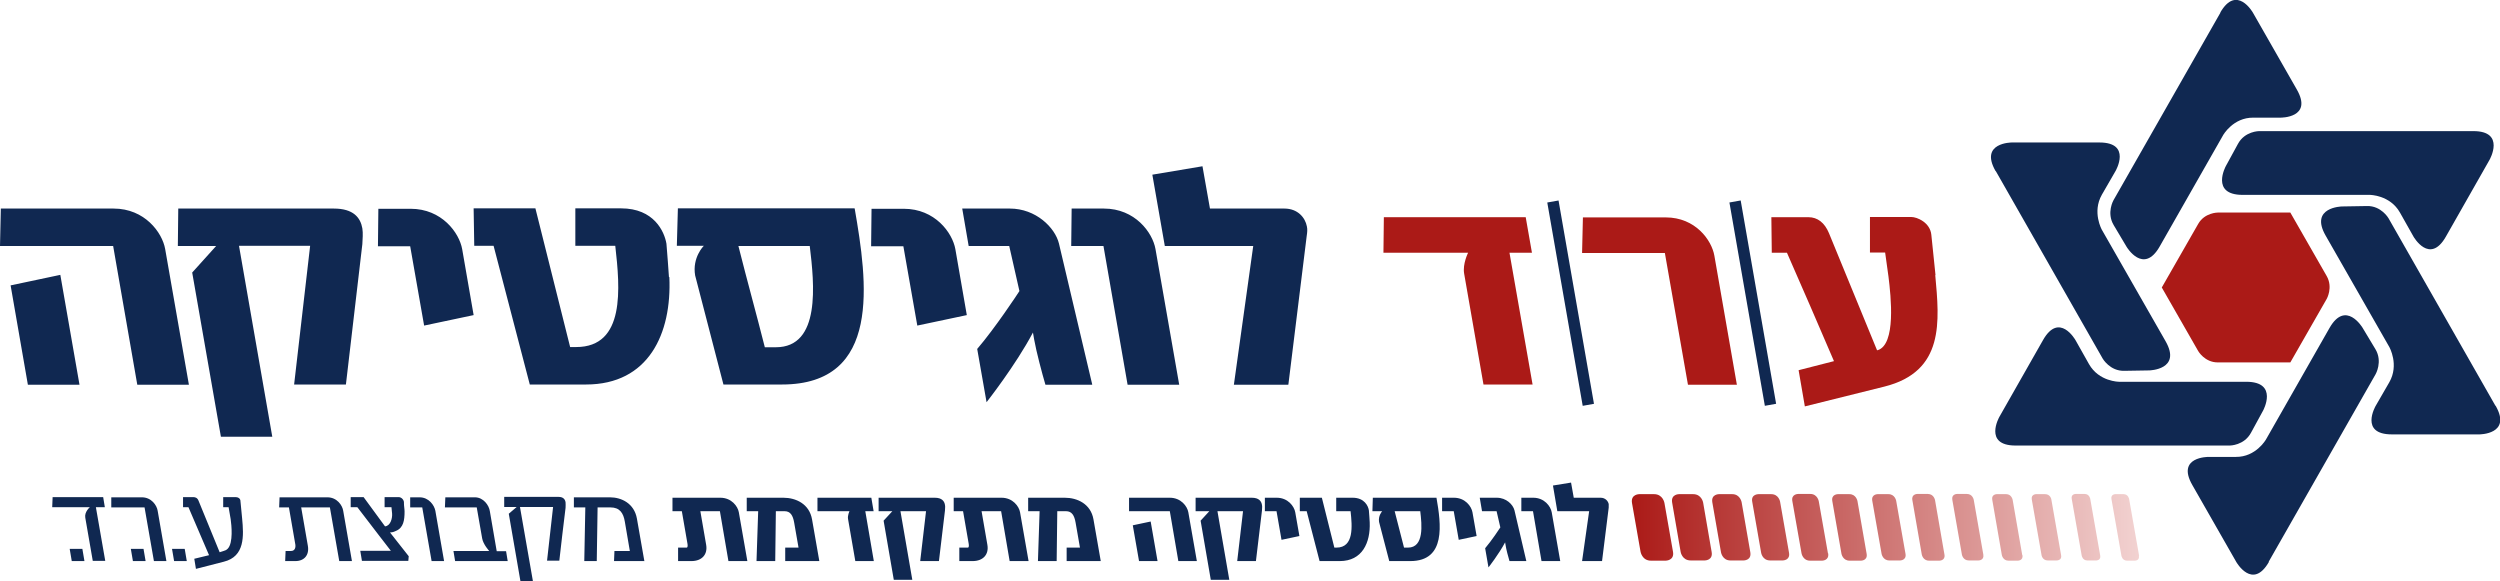
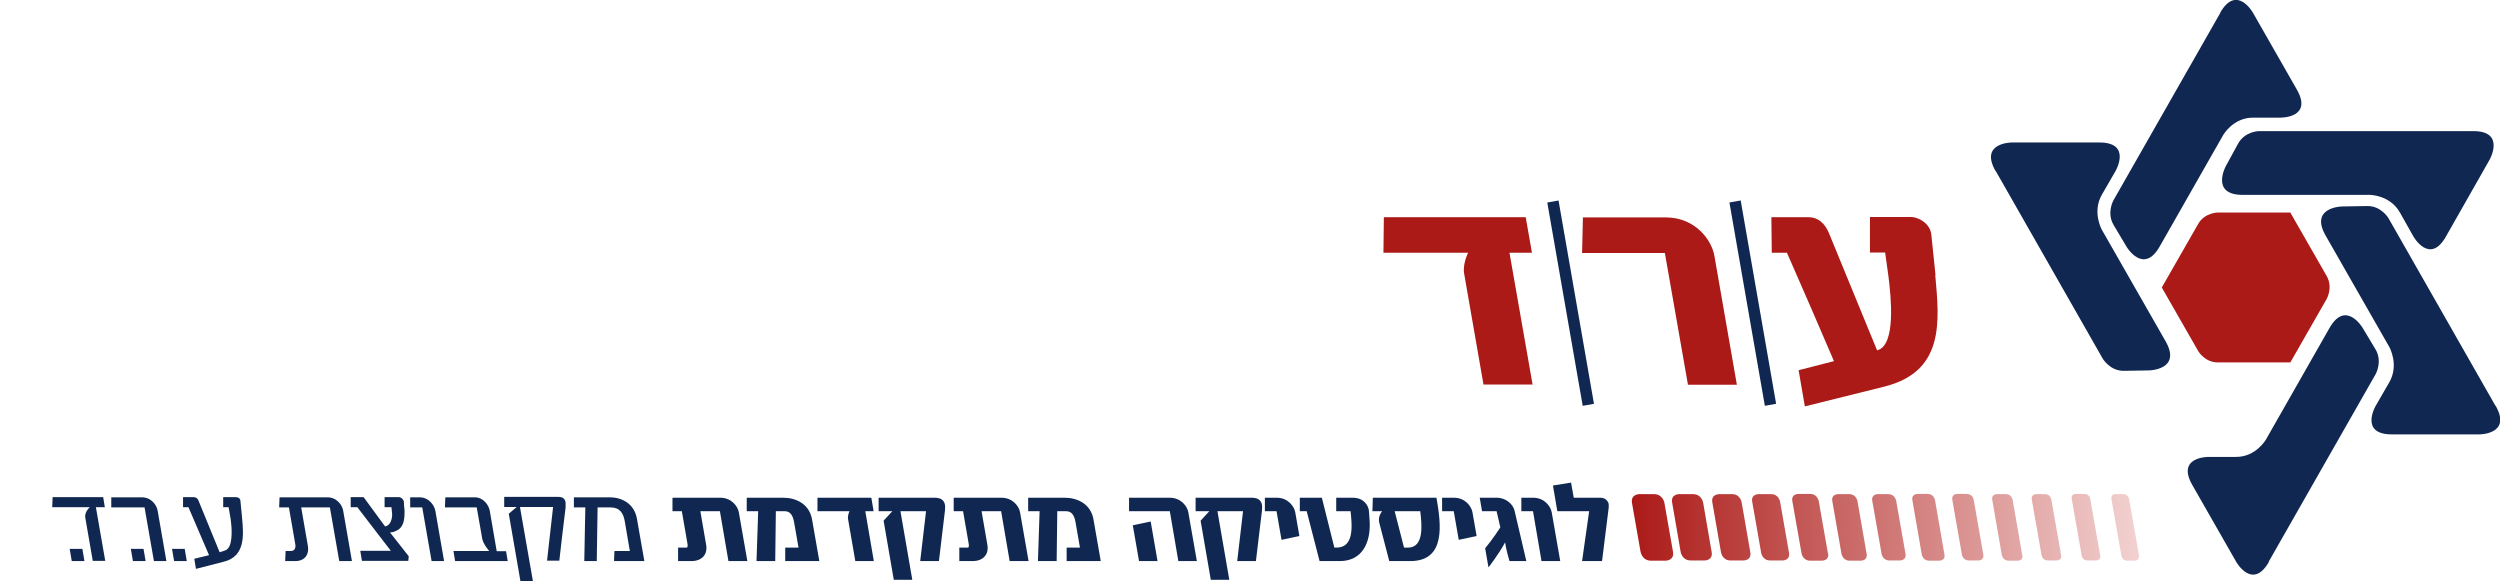
<svg xmlns="http://www.w3.org/2000/svg" width="529" height="123" viewBox="0 0 529 123" fill="none">
  <g clip-path="url(#clip0_2057_2205)">
    <path d="M484.634 44.978H469.274C469.274 44.978 466.501 44.978 465.136 47.383L457.434 60.832L465.136 74.281C465.136 74.281 466.501 76.686 469.274 76.686H484.634L492.337 63.237C492.337 63.237 493.701 60.832 492.337 58.427L484.634 44.978Z" fill="#AB1A17" />
    <path d="M523.322 27.744H478.032C478.032 27.744 474.995 27.744 473.543 30.46L470.99 35.136C470.99 35.136 467.645 41.237 474.555 41.237H501.448C501.448 41.237 505.717 41.237 507.829 44.978L510.69 50.055C510.69 50.055 514.123 56.111 517.556 50.055L526.799 33.8C526.799 33.8 530.232 27.744 523.366 27.744" fill="#102851" />
    <path d="M528.032 85.859L505.409 46.181C505.409 46.181 503.868 43.509 500.831 43.598L495.55 43.687C495.55 43.687 488.64 43.82 492.117 49.877L505.585 73.435C505.585 73.435 507.697 77.176 505.585 80.872L502.68 85.904C502.68 85.904 499.203 91.916 506.113 91.916H524.643C524.643 91.916 531.553 91.916 528.076 85.859" fill="#102851" />
    <path d="M480.057 118.858L502.68 79.18C502.68 79.18 504.22 76.508 502.636 73.88L499.907 69.338C499.907 69.338 496.342 63.37 492.909 69.427L479.485 92.985C479.485 92.985 477.372 96.725 473.103 96.681H467.337C467.337 96.681 460.427 96.592 463.904 102.648L473.191 118.903C473.191 118.903 476.624 124.959 480.101 118.903" fill="#102851" />
-     <path d="M426.536 94.276H471.826C471.826 94.276 474.863 94.276 476.316 91.56L478.868 86.884C478.868 86.884 482.214 80.783 475.303 80.783H448.411C448.411 80.783 444.142 80.783 442.029 77.042L439.168 71.965C439.168 71.965 435.735 65.909 432.302 71.965L423.059 88.22C423.059 88.22 419.626 94.276 426.492 94.276" fill="#102851" />
    <path d="M469.846 2.672L447.223 42.351C447.223 42.351 445.682 45.023 447.267 47.65L449.995 52.237C449.995 52.237 453.561 58.205 456.994 52.148L470.418 28.59C470.418 28.59 472.53 24.849 476.8 24.894H482.566C482.566 24.894 489.476 24.983 485.999 18.927L476.712 2.672C476.712 2.672 473.279 -3.384 469.802 2.672" fill="#102851" />
    <path d="M422.311 36.205L444.934 75.884C444.934 75.884 446.474 78.556 449.511 78.467L454.793 78.378C454.793 78.378 461.703 78.244 458.226 72.188L444.758 48.63C444.758 48.63 442.645 44.889 444.758 41.193L447.663 36.161C447.663 36.161 451.14 30.149 444.23 30.149H425.7C425.7 30.149 418.79 30.149 422.267 36.205" fill="#102851" />
-     <path d="M39.964 81.406H29.049L23.943 52.059H0L0.176 44.132H24.032C30.634 44.132 34.331 49.209 34.947 52.682L39.964 81.362V81.406ZM16.813 81.406H5.898L2.245 60.387L12.764 58.16L16.813 81.362V81.406ZM57.658 92.406H46.742L40.669 57.67L45.73 52.059H37.632L37.72 44.132H70.642C74.779 44.132 76.276 46.047 76.672 48.318C76.848 49.387 76.716 50.589 76.672 51.658L73.195 81.362H62.235L65.624 52.014H50.572L57.614 92.406H57.658ZM100.263 66.666L89.744 68.892L86.795 52.103H79.973L80.061 44.177H86.883C93.485 44.177 97.182 49.253 97.798 52.727L100.219 66.666H100.263ZM141.636 58.65C142.164 70.629 137.235 81.362 123.986 81.362H112.103L104.444 52.014H100.351L100.219 44.088H113.291L120.641 73.435H121.918C132.349 73.435 131.205 60.966 130.192 52.014H121.742V44.088H131.425C138.379 44.088 140.58 48.986 141.02 51.569C141.24 54.063 141.416 56.779 141.548 58.605L141.636 58.65ZM180.852 44.132C183.537 59.585 186.662 81.362 165.447 81.362H153.079L147.094 58.294C146.433 54.508 148.898 52.014 148.942 52.014H143.22L143.44 44.088H180.808L180.852 44.132ZM156.248 52.059C158.097 59.407 159.99 66.176 161.838 73.479H164.171C173.722 73.479 172.313 60.075 171.345 52.059H156.292H156.248ZM204.619 66.666L194.1 68.892L191.151 52.103H184.329L184.417 44.177H191.239C197.841 44.177 201.538 49.253 202.155 52.727L204.575 66.666H204.619ZM231.072 81.406H221.213C220.508 79.046 219.276 74.37 218.836 71.876L218.572 70.362C214.875 77.354 208.757 85.103 208.757 85.103L206.776 73.836C210.561 69.427 215.315 62.212 215.711 61.589L213.554 52.059H204.972L203.607 44.132H213.686C219.188 44.132 223.237 48.14 224.073 51.525L231.116 81.362L231.072 81.406ZM249.513 81.406H238.598L233.492 52.059H226.67L226.758 44.132H233.58C240.182 44.132 243.88 49.209 244.496 52.682L249.513 81.362V81.406ZM272.577 81.406H261.089L265.182 52.059H246.476L243.836 36.962L254.443 35.181L256.027 44.132H271.784C274.601 44.132 276.186 46.047 276.538 47.917C276.67 48.541 276.626 49.12 276.494 49.966L272.621 81.362L272.577 81.406Z" fill="#102851" />
    <path d="M324.161 53.484H319.407L324.293 81.362H313.905L309.812 57.893C309.46 55.844 310.648 53.484 310.648 53.484H292.735L292.823 45.958H322.84L324.161 53.484ZM367.558 81.406H357.171L352.285 53.529H334.768L334.944 46.002H352.461C358.755 46.002 362.188 50.812 362.761 54.108L367.514 81.362L367.558 81.406ZM409.503 58.249C410.383 68.002 411.528 78.601 398.72 81.807L381.906 85.993L380.586 78.333L388.068 76.418C384.767 68.714 381.51 61.188 378.121 53.484H374.908L374.82 45.958H382.655C384.591 45.958 386.088 47.116 387.012 49.343L397.179 74.103H397.311C401.228 72.9 400.128 62.747 399.6 58.516L398.896 53.44H395.683V45.913H404.397C405.718 45.913 408.403 47.116 408.667 49.654L409.547 58.16L409.503 58.249Z" fill="#AB1A17" />
    <path d="M22.227 107.324H20.29L22.271 118.68H19.63L18.046 109.551C17.826 108.304 19.014 107.324 19.014 107.324H11.047L11.135 105.187H21.831L22.183 107.324H22.227ZM17.869 118.725H15.185L14.745 116.142H17.429L17.869 118.725ZM35.211 118.725H32.57L30.589 107.369H23.547V105.231H30.017C32.042 105.231 33.186 106.924 33.362 108.082L35.211 118.725ZM30.809 118.725H28.125L27.684 116.142H30.369L30.809 118.725ZM39.524 118.725H36.839L36.399 116.142H39.084L39.524 118.725ZM49.823 105.187C50.352 105.187 50.792 105.41 50.88 105.944V106.033L51.232 109.685C51.584 113.381 51.848 117.745 47.359 118.858C45.378 119.348 43.441 119.883 41.461 120.373L41.109 118.235L44.234 117.478L39.876 107.324H38.732V105.187H40.845C41.241 105.187 41.725 105.276 41.989 105.899L46.478 116.854L47.315 116.587C47.623 116.498 47.887 116.409 48.195 116.097C49.383 114.851 48.987 111.11 48.811 109.863L48.371 107.324H47.227V105.187H49.867H49.823ZM74.427 118.725H71.786L69.806 107.369H63.732L65.14 115.474C65.492 117.433 64.392 118.725 62.499 118.725H60.343L60.431 116.587H61.575C62.367 116.587 62.587 115.919 62.499 115.251L61.135 107.369H59.066L59.154 105.231H69.277C71.302 105.231 72.446 106.924 72.622 108.082L74.471 118.725H74.427ZM84.33 105.187C84.99 105.187 85.474 105.81 85.474 106.3V106.478C85.474 107.102 85.606 107.681 85.606 108.26C85.606 110.041 85.386 111.644 83.846 112.312C83.626 112.401 83.186 112.668 82.525 112.668C83.846 114.316 85.166 116.008 86.487 117.701L86.399 118.68H76.584L76.232 116.543H82.702C82.702 116.543 78.564 111.199 75.615 107.324H74.207V105.187H76.936L81.469 111.377C82.614 111.288 83.054 109.685 82.966 108.66L82.834 107.324H81.381V105.187H84.33ZM93.969 118.725H91.328L89.348 107.369H86.795V105.231H88.775C90.756 105.231 91.9 106.924 92.121 108.082L93.969 118.725ZM107.437 118.725H96.302L95.95 116.587H103.52C103.52 116.587 102.244 115.207 102.024 113.915L100.879 107.369H94.145L94.233 105.231H100.483C102.288 105.231 103.476 106.924 103.652 108.171L105.105 116.632H107.085L107.437 118.769V118.725ZM110.034 107.324L112.763 122.956H110.122L107.657 108.705L109.33 107.28H106.689V105.142H118.221C119.189 105.142 119.585 105.677 119.673 106.3C119.717 106.656 119.673 107.057 119.673 107.458C119.233 111.154 118.749 114.94 118.353 118.636H115.756L117.032 107.28H110.034V107.324ZM136.31 118.725H129.928L130.016 116.587H133.273L132.217 110.397C131.909 108.527 131.117 107.369 129.18 107.369H126.451C126.451 107.369 126.319 115.875 126.275 118.725H123.634L123.854 107.369H121.434V105.231H129.048C131.513 105.231 134.198 106.523 134.77 109.729L136.354 118.769L136.31 118.725Z" fill="#102851" />
    <path d="M158.053 118.725H154.136L152.331 108.17H148.194L149.426 115.296C149.778 117.344 148.502 118.725 146.301 118.725H143.484V115.875H145.289C145.509 115.875 145.553 115.474 145.465 115.029L144.277 108.17H142.296V105.32H152.419C154.796 105.32 156.116 107.146 156.336 108.393L158.141 118.725H158.053ZM173.37 118.725H166.152V115.875H168.968L168.044 110.575C167.78 109.061 167.252 108.17 166.019 108.17H164.171L164.039 118.725H160.078L160.43 108.17H158.009V105.32H165.755C168.396 105.32 171.257 106.612 171.829 109.907L173.37 118.725ZM184.901 108.17H183.097L184.901 118.725H180.984L179.444 109.818C179.312 109.061 179.752 108.17 179.752 108.17H172.974V105.32H184.373L184.857 108.17H184.901ZM193.044 122.688H189.127L186.97 110.174L188.819 108.17H185.914V105.32H197.797C199.294 105.32 199.822 106.033 199.954 106.835C200.042 107.235 199.954 107.636 199.954 108.037L198.678 118.725H194.716L195.949 108.17H190.535L193.044 122.688ZM217.559 118.725H213.642L211.838 108.17H207.7L208.933 115.296C209.285 117.344 208.008 118.725 205.808 118.725H202.991V115.875H204.796C205.016 115.875 205.06 115.474 204.972 115.029L203.783 108.17H201.803V105.32H211.926C214.302 105.32 215.623 107.146 215.843 108.393L217.647 118.725H217.559ZM232.92 118.725H225.702V115.875H228.519L227.595 110.575C227.33 109.061 226.802 108.17 225.57 108.17H223.721L223.589 118.725H219.628L219.98 108.17H217.559V105.32H225.306C227.947 105.32 230.808 106.612 231.38 109.907L232.92 118.725ZM253.255 118.725H249.337L247.533 108.17H238.906V105.32H247.533C249.909 105.32 251.23 107.146 251.45 108.393L253.255 118.725ZM244.936 118.725H241.019L239.698 111.154L243.483 110.353L244.936 118.725ZM260.121 122.688H256.203L254.047 110.174L255.895 108.17H252.99V105.32H264.874C266.371 105.32 266.899 106.033 267.031 106.835C267.119 107.235 267.031 107.636 267.031 108.037L265.754 118.725H261.793L263.026 108.17H257.612L260.121 122.688ZM274.953 113.425L271.168 114.227L270.112 108.17H267.647V105.32H270.156C272.533 105.32 273.853 107.146 274.073 108.393L274.953 113.425ZM289.83 110.531C290.006 114.85 288.245 118.725 283.492 118.725H279.223L276.494 108.17H275.041V105.32H279.707L282.348 115.875H282.788C286.529 115.875 286.133 111.377 285.781 108.17H282.744V105.32H286.221C288.73 105.32 289.522 107.102 289.654 107.992C289.742 108.883 289.786 109.863 289.83 110.531ZM303.958 105.32C304.927 110.887 306.027 118.725 298.413 118.725H293.967L291.81 110.442C291.59 109.106 292.471 108.17 292.471 108.17H290.402L290.49 105.32H303.914H303.958ZM295.112 108.17C295.772 110.798 296.432 113.247 297.092 115.875H297.928C301.361 115.875 300.877 111.065 300.525 108.17H295.112ZM312.453 113.425L308.668 114.227L307.611 108.17H305.147V105.32H307.655C310.032 105.32 311.353 107.146 311.573 108.393L312.453 113.425ZM322.972 118.725H319.407C319.143 117.879 318.703 116.186 318.571 115.296L318.483 114.761C317.162 117.255 314.962 120.061 314.962 120.061L314.257 116.008C315.622 114.405 317.338 111.822 317.47 111.6L316.678 108.17H313.597L313.113 105.32H316.722C318.703 105.32 320.155 106.745 320.463 107.992L322.972 118.725ZM330.102 118.725H326.185L324.381 108.17H321.916V105.32H324.425C326.801 105.32 328.122 107.146 328.342 108.393L330.146 118.725H330.102ZM338.905 118.725H334.768L336.264 108.17H329.53L328.606 102.737L332.435 102.114L333.007 105.32H338.685C339.697 105.32 340.269 106.033 340.402 106.656C340.402 106.879 340.402 107.102 340.402 107.413L338.993 118.725H338.905Z" fill="#102851" />
    <path d="M354.002 116.721L352.197 106.434C352.197 106.434 351.889 104.563 349.996 104.563H346.871C346.871 104.563 345.023 104.563 345.331 106.434L347.136 116.721C347.136 116.721 347.444 118.636 349.336 118.636H352.461C352.461 118.636 354.354 118.636 354.002 116.721ZM362.188 116.81L360.384 106.345C360.384 106.345 360.076 104.563 358.271 104.563H355.278C355.278 104.563 353.518 104.563 353.826 106.345L355.63 116.81C355.63 116.81 355.938 118.591 357.743 118.591H360.736C360.736 118.591 362.496 118.591 362.188 116.81ZM370.375 116.899L368.526 106.256C368.526 106.256 368.218 104.563 366.546 104.563H363.729C363.729 104.563 362.056 104.563 362.32 106.256L364.169 116.899C364.169 116.899 364.477 118.591 366.149 118.591H368.966C368.966 118.591 370.639 118.591 370.375 116.899ZM378.561 116.988L376.669 106.167C376.669 106.167 376.405 104.563 374.776 104.563H372.091C372.091 104.563 370.463 104.563 370.771 106.167L372.663 116.988C372.663 116.988 372.928 118.591 374.556 118.591H377.241C377.241 118.591 378.825 118.591 378.561 116.988ZM386.792 117.077L384.855 106.077C384.855 106.077 384.591 104.519 383.051 104.519H380.498C380.498 104.519 378.957 104.519 379.266 106.077L381.202 117.077C381.202 117.077 381.466 118.636 383.007 118.636H385.559C385.559 118.636 387.1 118.636 386.836 117.077M394.978 117.166L393.042 106.033C393.042 106.033 392.778 104.563 391.325 104.563H388.905C388.905 104.563 387.452 104.563 387.716 106.033L389.653 117.166C389.653 117.166 389.917 118.636 391.369 118.636H393.79C393.79 118.636 395.242 118.636 394.978 117.166ZM403.209 117.211L401.228 105.944C401.228 105.944 400.964 104.563 399.6 104.563H397.311C397.311 104.563 395.947 104.563 396.167 105.944L398.147 117.211C398.147 117.211 398.411 118.591 399.776 118.591H402.065C402.065 118.591 403.429 118.591 403.209 117.211ZM411.44 117.3L409.459 105.855C409.459 105.855 409.239 104.519 407.918 104.519H405.718C405.718 104.519 404.397 104.519 404.661 105.855L406.642 117.3C406.642 117.3 406.862 118.636 408.183 118.636H410.383C410.383 118.636 411.704 118.636 411.44 117.3ZM419.67 117.344L417.645 105.766C417.645 105.766 417.425 104.519 416.193 104.519H414.124C414.124 104.519 412.892 104.519 413.112 105.766L415.137 117.344C415.137 117.344 415.357 118.591 416.589 118.591H418.658C418.658 118.591 419.89 118.591 419.67 117.344ZM427.901 117.433L425.876 105.766C425.876 105.766 425.656 104.563 424.512 104.563H422.531C422.531 104.563 421.343 104.563 421.563 105.766L423.587 117.433C423.587 117.433 423.807 118.636 424.996 118.636H426.976C426.976 118.636 428.165 118.636 427.945 117.433M436.131 117.478L434.063 105.677C434.063 105.677 433.886 104.563 432.742 104.563H430.85C430.85 104.563 429.749 104.563 429.925 105.677L431.994 117.478C431.994 117.478 432.17 118.591 433.314 118.591H435.207C435.207 118.591 436.351 118.591 436.131 117.478ZM444.406 117.567L442.293 105.543C442.293 105.543 442.117 104.519 441.105 104.519H439.212C439.212 104.519 438.2 104.519 438.376 105.543L440.489 117.567C440.489 117.567 440.665 118.591 441.677 118.591H443.569C443.569 118.591 444.582 118.591 444.406 117.567ZM452.636 117.611L450.524 105.588C450.524 105.588 450.348 104.563 449.335 104.563H447.619C447.619 104.563 446.606 104.563 446.782 105.588L448.895 117.611C448.895 117.611 449.071 118.636 450.084 118.636H451.756C451.756 118.636 452.768 118.636 452.592 117.611" fill="url(#paint0_linear_2057_2205)" />
    <path d="M329.787 42.425L327.403 42.85L334.901 85.873L337.285 85.448L329.787 42.425Z" fill="#102851" />
    <path d="M368.33 42.42L365.946 42.845L373.443 85.868L375.827 85.443L368.33 42.42Z" fill="#102851" />
  </g>
  <defs>
    <linearGradient id="paint0_linear_2057_2205" x1="345.296" y1="111.577" x2="452.636" y2="111.577" gradientUnits="userSpaceOnUse">
      <stop stop-color="#AB1A17" />
      <stop offset="1" stop-color="#F2D2D1" />
    </linearGradient>
    <clipPath id="clip0_2057_2205">
      <rect width="529" height="123" fill="white" />
    </clipPath>
  </defs>
</svg>